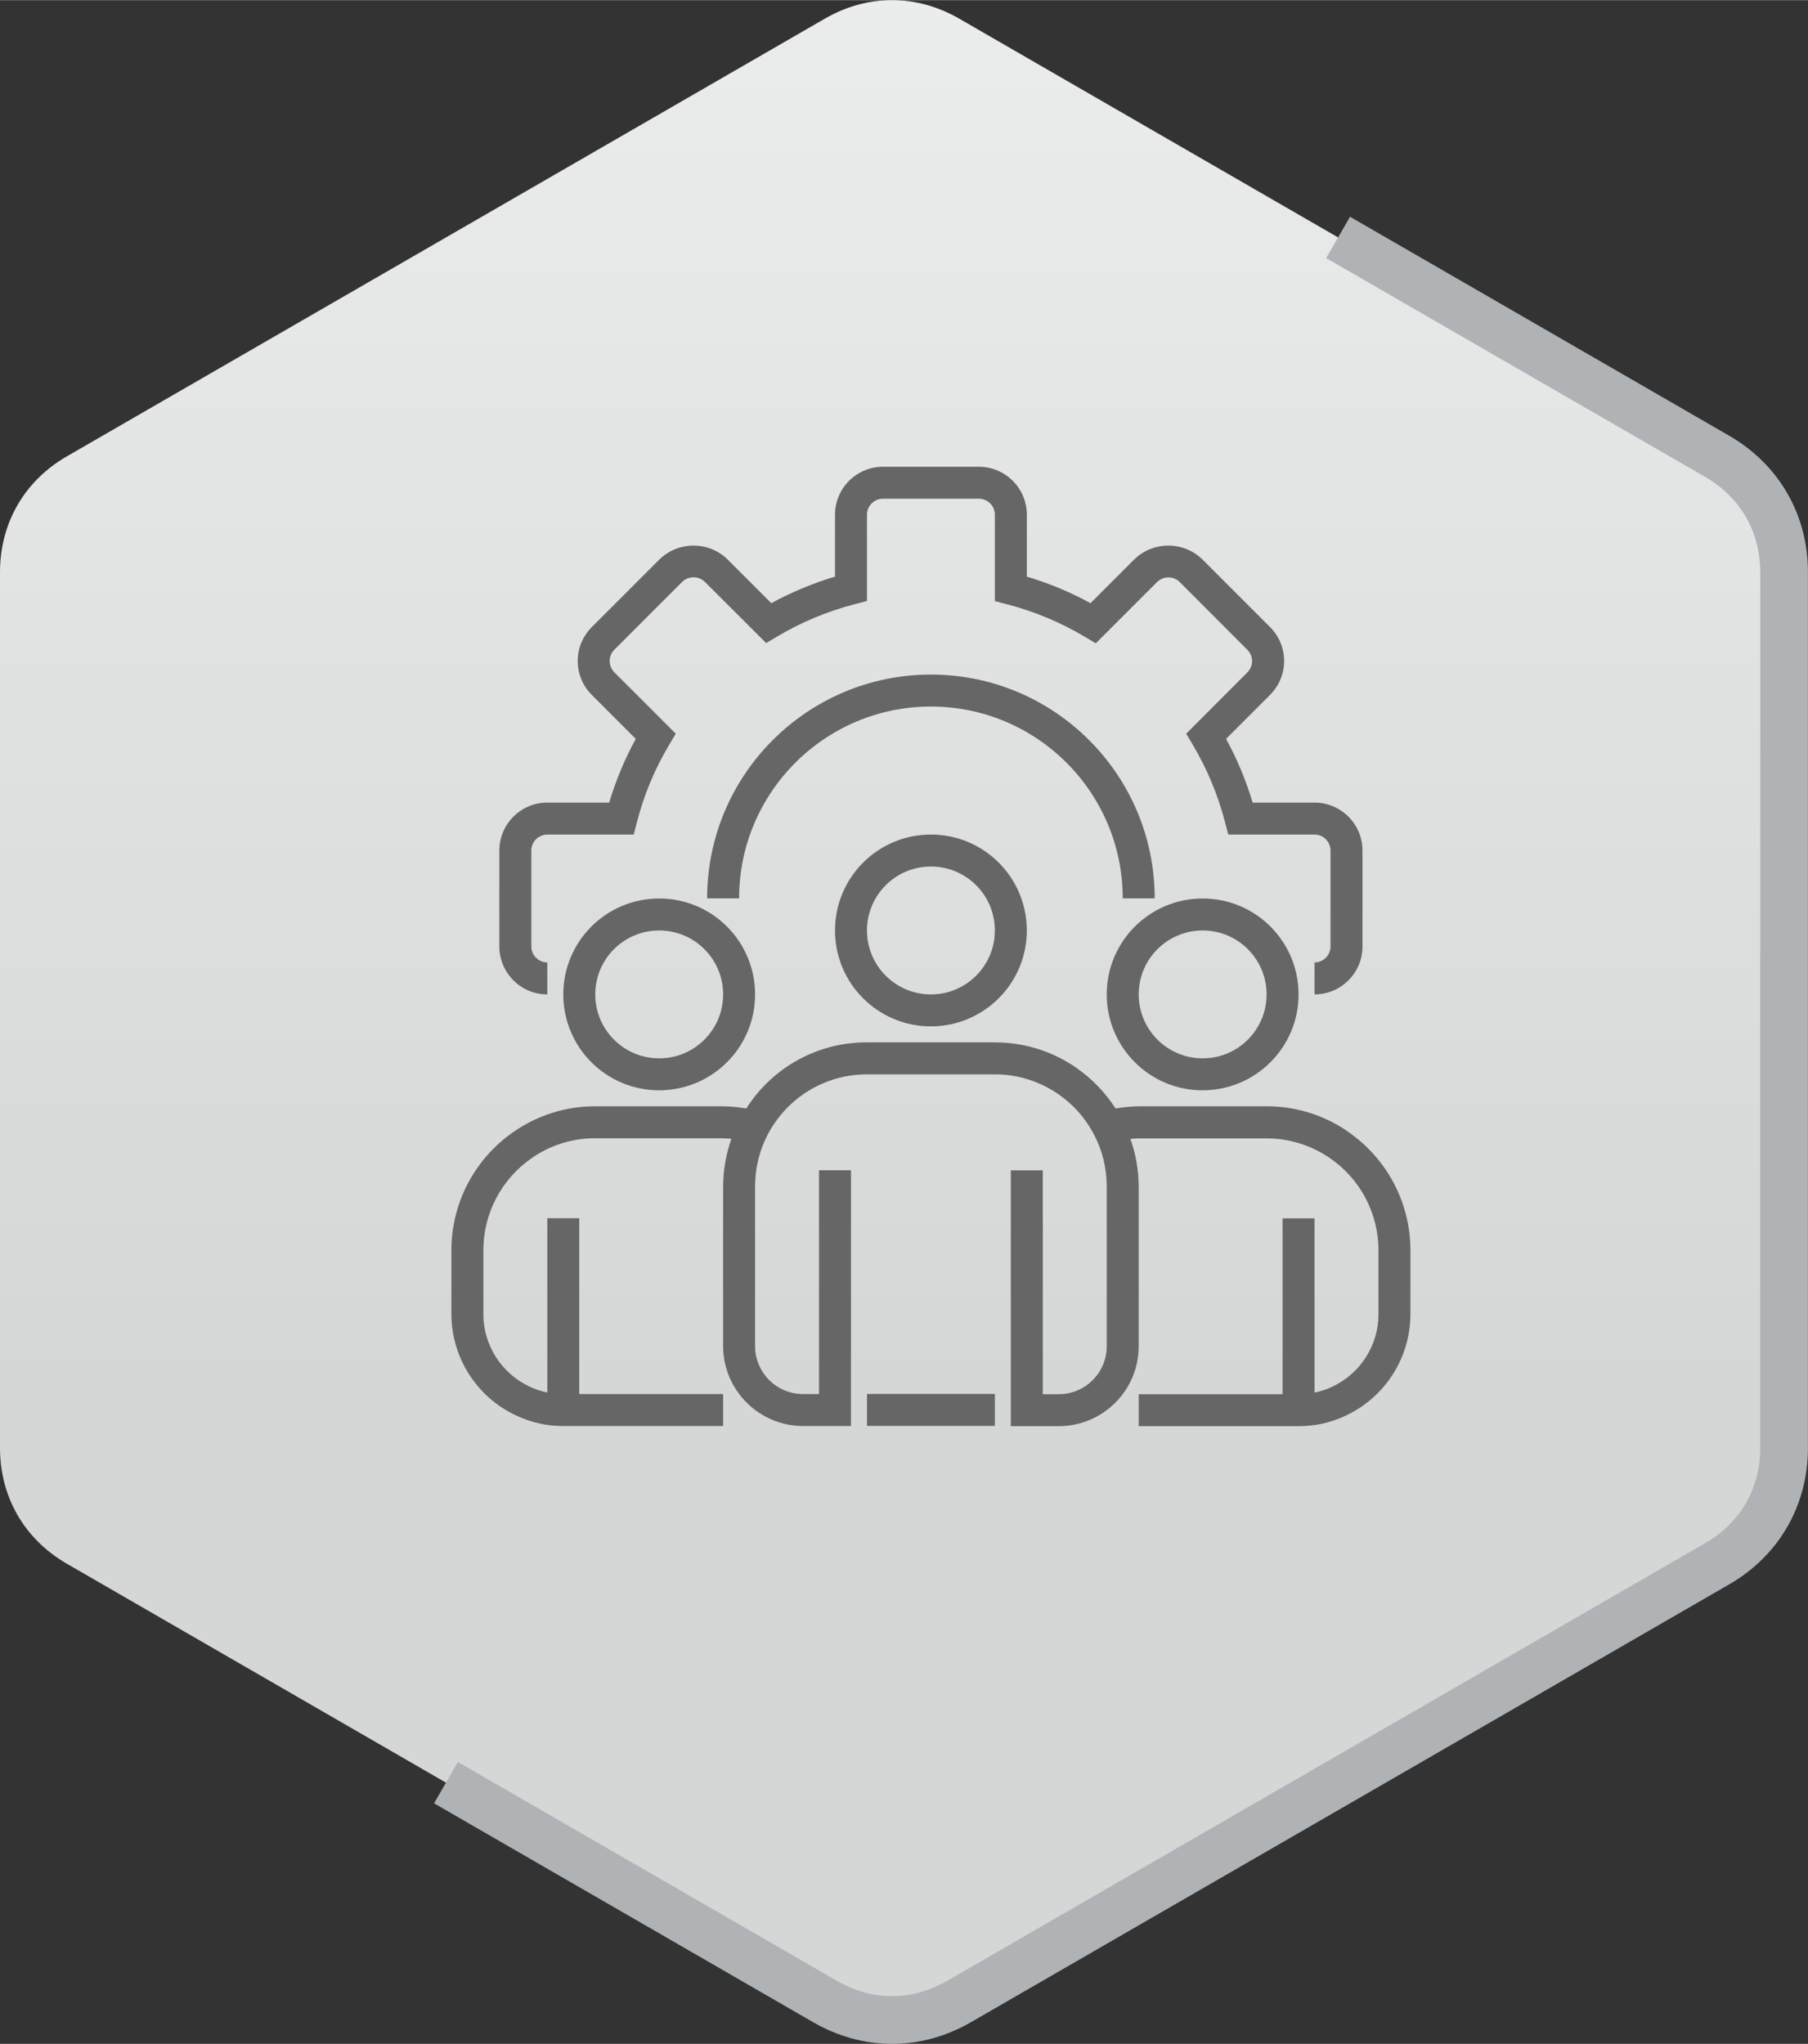
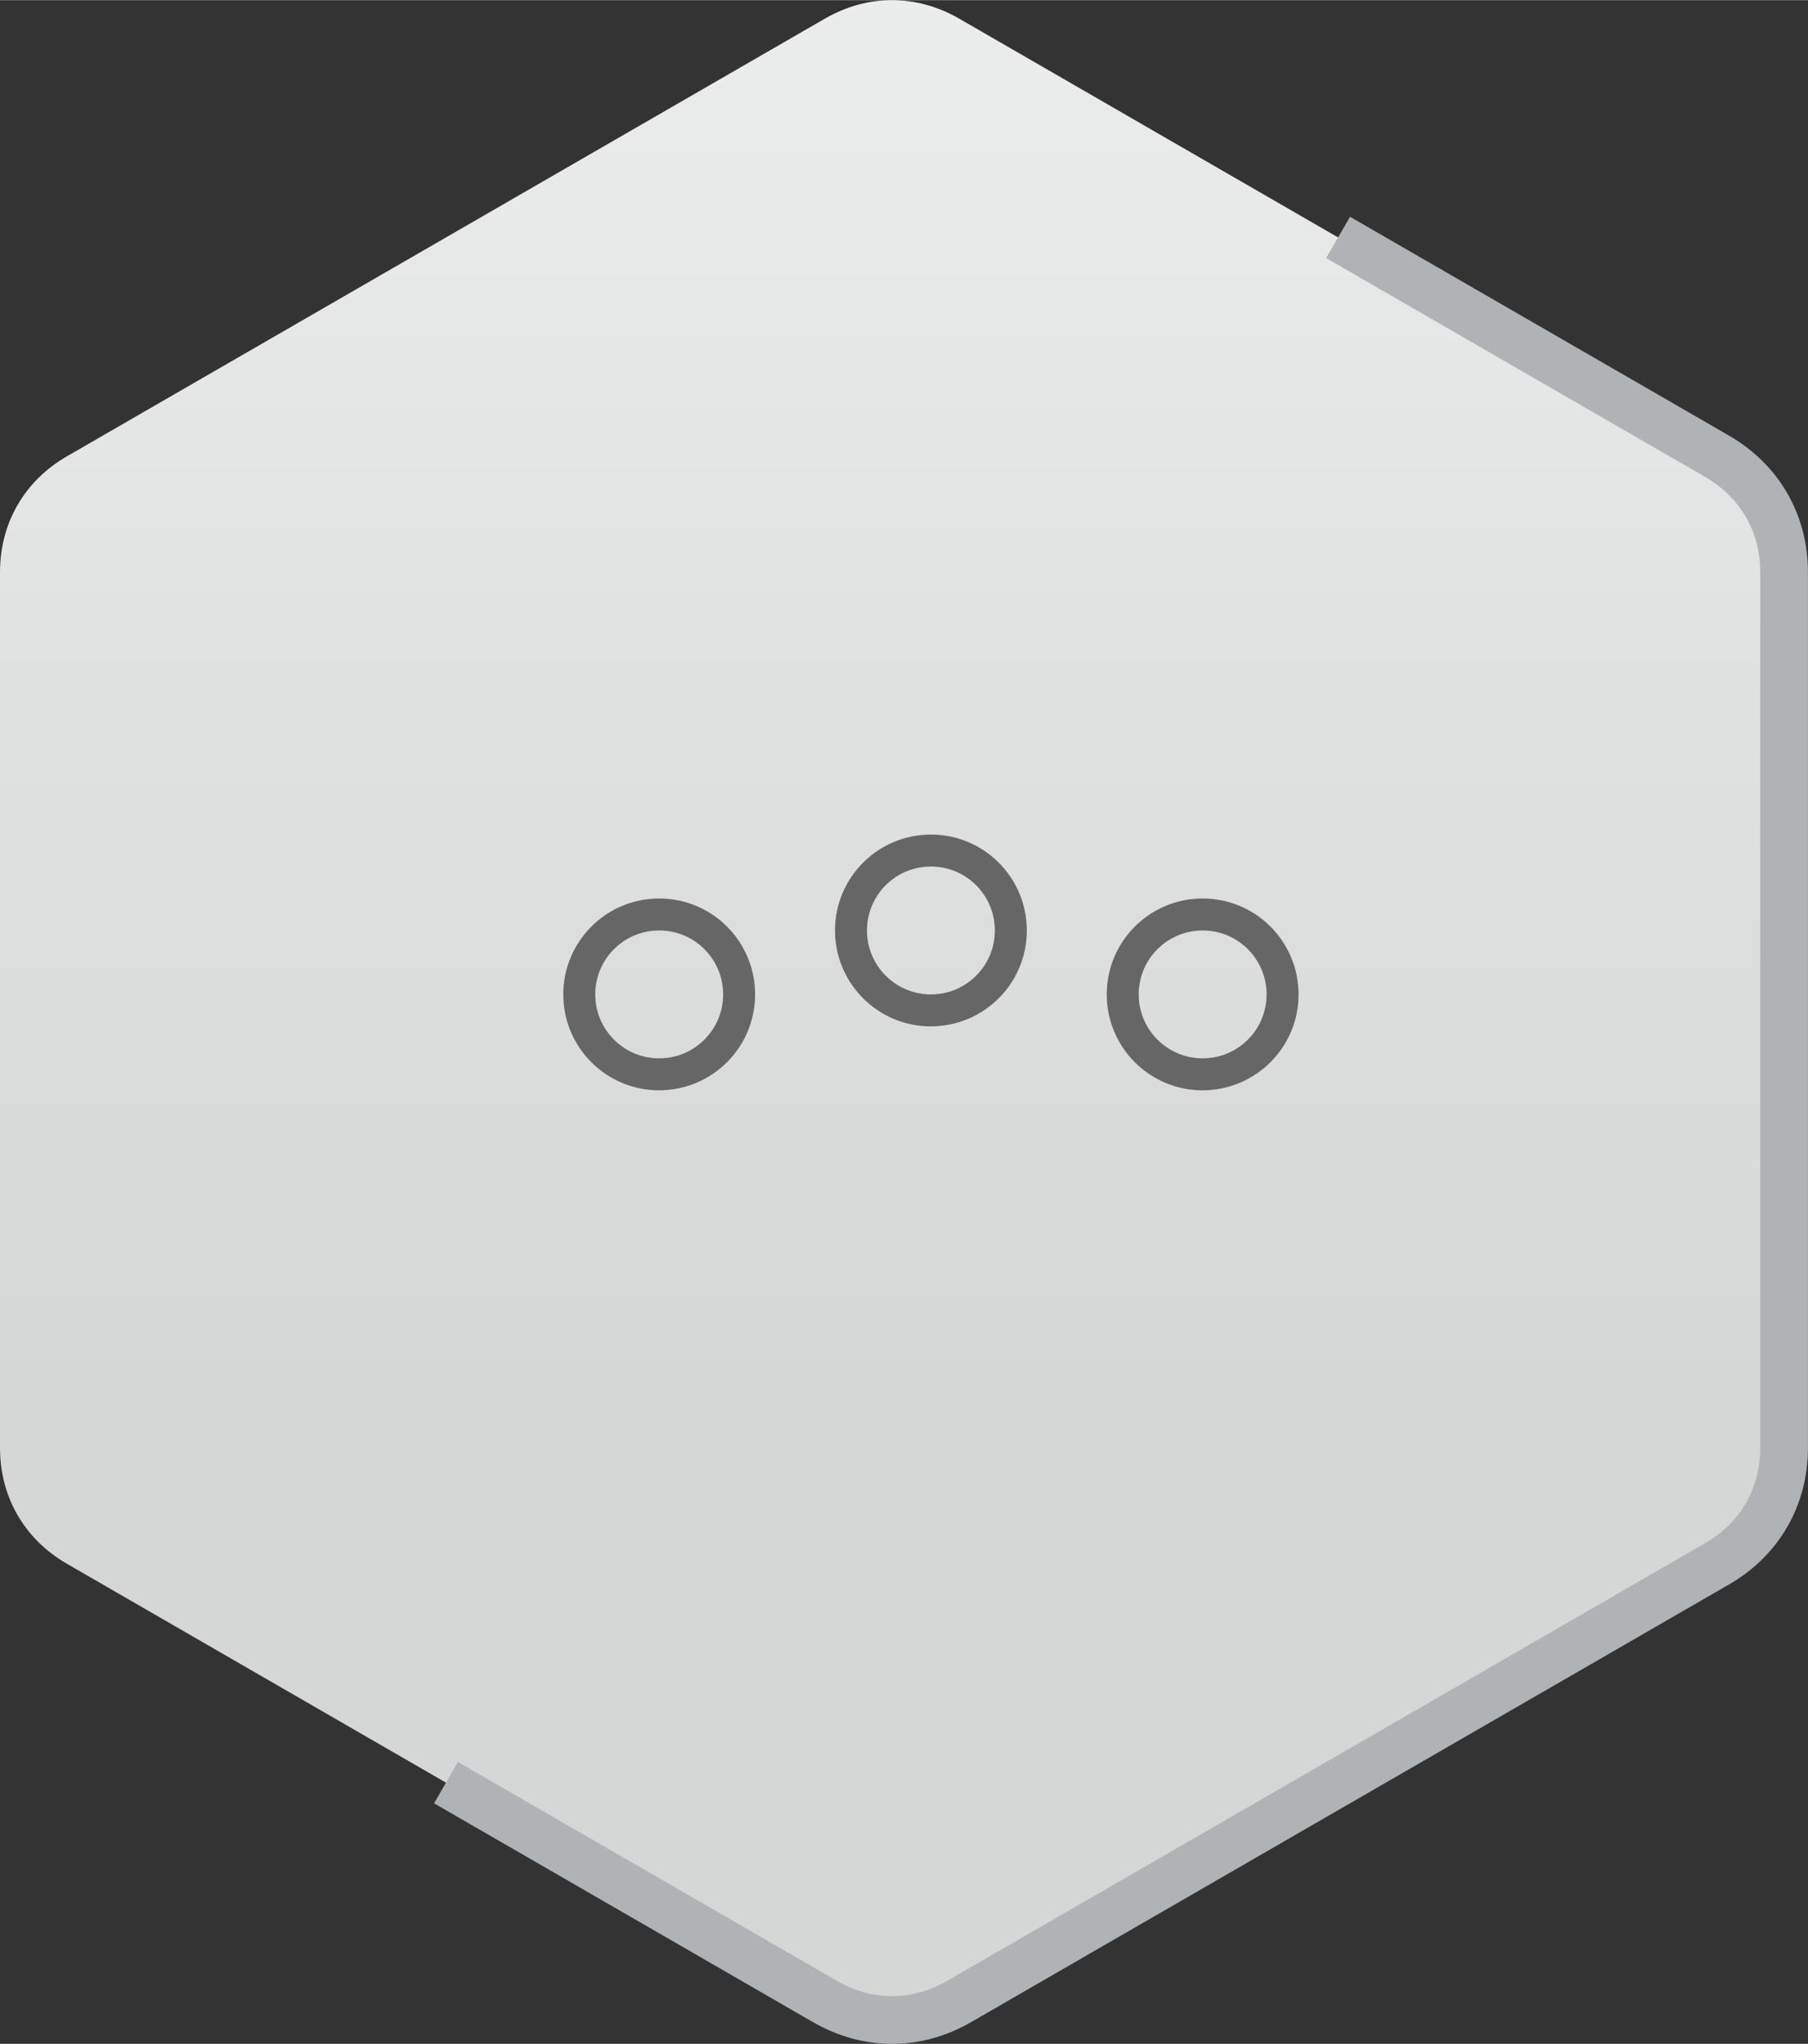
<svg xmlns="http://www.w3.org/2000/svg" xml:space="preserve" width="7.577mm" height="8.565mm" version="1.1" style="shape-rendering:geometricPrecision; text-rendering:geometricPrecision; image-rendering:optimizeQuality; fill-rule:evenodd; clip-rule:evenodd" viewBox="0 0 150.44 170.03">
  <rect x="0" y="0" width="150.44" height="170.03" fill="#333333" stroke="none" />
  <defs>
    <style type="text/css">
   
    .str0 {stroke:#AFB3B5;stroke-width:3.97;stroke-miterlimit:22.926}
    .fil1 {fill:none}
    .fil2 {fill:#666666;fill-rule:nonzero}
    .fil0 {fill:url(#id0)}
   
  </style>
    <linearGradient id="id0" gradientUnits="userSpaceOnUse" x1="65.04" y1="115.52" x2="65.05" y2="-106.4">
      <stop offset="0" style="stop-opacity:1; stop-color:#D5D7D7" />
      <stop offset="1" style="stop-opacity:1; stop-color:white" />
    </linearGradient>
  </defs>
  <g id="Layer_x0020_1">
    <g id="_2106458242624">
      <g>
        <path class="fil0" d="M79.8 1.53l31.54 18.21 31.54 18.21c3.54,2.05 5.57,5.56 5.57,9.65l0 36.42 0 36.42c0,4.09 -2.03,7.61 -5.57,9.65l-31.54 18.21 -31.54 18.21c-3.55,2.05 -7.6,2.05 -11.15,0l-31.54 -18.21 -31.54 -18.21c-3.55,-2.05 -5.57,-5.56 -5.57,-9.65l0 -36.42 0 -36.42c0,-4.09 2.03,-7.61 5.57,-9.65l31.54 -18.21 31.54 -18.21c3.54,-2.04 7.6,-2.04 11.15,0z" />
        <path class="fil1 str0" d="M111.34 19.74l31.54 18.21c3.54,2.05 5.57,5.56 5.57,9.65l0 36.42 0 36.42c0,4.09 -2.03,7.61 -5.57,9.65l-31.54 18.21 -31.54 18.21c-3.55,2.05 -7.6,2.05 -11.15,0l-31.54 -18.21" />
      </g>
      <g id="_001-management.svg">
-         <path class="fil2" d="M109.38 82.72l0 -2.66c0.73,0 1.33,-0.6 1.33,-1.33l0 -7.98c0,-0.73 -0.6,-1.33 -1.33,-1.33l-7.18 0 -0.26 -1c-0.59,-2.29 -1.5,-4.47 -2.71,-6.5l-0.53 -0.89 5.1 -5.11c0.51,-0.52 0.51,-1.35 0,-1.86l-5.65 -5.66c-0.52,-0.5 -1.34,-0.5 -1.86,0l-5.11 5.11 -0.89 -0.53c-2.03,-1.21 -4.22,-2.13 -6.51,-2.72l-1 -0.26 0 -7.19c0,-0.73 -0.59,-1.33 -1.33,-1.33l-7.98 0c-0.73,0 -1.33,0.59 -1.33,1.33l0 7.18 -1 0.26c-2.29,0.59 -4.47,1.5 -6.5,2.71l-0.89 0.53 -5.11 -5.1c-0.52,-0.5 -1.35,-0.5 -1.87,0l-5.65 5.65c-0.25,0.25 -0.39,0.59 -0.39,0.94 0,0.35 0.14,0.69 0.39,0.94l5.11 5.11 -0.53 0.89c-1.21,2.02 -2.13,4.21 -2.71,6.5l-0.26 1 -7.19 0c-0.73,0 -1.33,0.6 -1.33,1.33l0 7.98c0,0.73 0.6,1.33 1.33,1.33l0 2.66c-2.2,0 -3.99,-1.79 -3.99,-3.99l0 -7.98c0,-2.2 1.79,-3.99 3.99,-3.99l5.15 0c0.55,-1.84 1.29,-3.61 2.21,-5.3l-3.66 -3.66c-0.75,-0.75 -1.17,-1.76 -1.17,-2.82 0,-1.06 0.42,-2.07 1.17,-2.82l5.65 -5.65c1.57,-1.51 4.06,-1.51 5.63,0l3.66 3.66c1.68,-0.92 3.46,-1.66 5.3,-2.21l0 -5.15c0,-2.2 1.79,-3.99 3.99,-3.99l7.98 0c2.2,0 3.99,1.79 3.99,3.99l0 5.15c1.84,0.55 3.62,1.29 5.3,2.21l3.66 -3.66c1.57,-1.51 4.06,-1.51 5.63,0l5.65 5.65c0.75,0.75 1.17,1.76 1.17,2.82 0,1.06 -0.42,2.07 -1.17,2.82l-3.66 3.66c0.92,1.68 1.66,3.46 2.21,5.3l5.15 0c2.2,0 3.99,1.79 3.99,3.99l0 7.98c0,2.2 -1.79,3.99 -3.99,3.99zm0 0z" />
-         <path class="fil2" d="M96.08 74.73l-2.66 0c0,-8.81 -7.15,-15.96 -15.96,-15.96 -8.81,0 -15.96,7.15 -15.96,15.96l-2.66 0c0,-10.28 8.34,-18.62 18.62,-18.62 10.28,0 18.62,8.34 18.62,18.62zm0 0z" />
        <path class="fil2" d="M77.46 85.38c-4.41,0 -7.98,-3.57 -7.98,-7.98 0,-4.41 3.57,-7.98 7.98,-7.98 4.41,0 7.98,3.57 7.98,7.98 -0,4.41 -3.57,7.97 -7.98,7.98zm0 -13.3c-2.94,0 -5.32,2.38 -5.32,5.32 0,2.94 2.38,5.32 5.32,5.32 2.94,0 5.32,-2.38 5.32,-5.32 0,-2.94 -2.38,-5.32 -5.32,-5.32zm0 0z" />
        <path class="fil2" d="M100.07 90.7c-4.41,0 -7.98,-3.57 -7.98,-7.98 0,-4.41 3.57,-7.98 7.98,-7.98 4.41,0 7.98,3.57 7.98,7.98 -0,4.41 -3.57,7.97 -7.98,7.98zm0 -13.3c-2.94,0 -5.32,2.38 -5.32,5.32 0,2.94 2.38,5.32 5.32,5.32 2.94,0 5.32,-2.38 5.32,-5.32 0,-2.94 -2.38,-5.32 -5.32,-5.32zm0 0z" />
        <path class="fil2" d="M54.85 90.7c-4.41,0 -7.98,-3.57 -7.98,-7.98 0,-4.41 3.57,-7.98 7.98,-7.98 4.41,0 7.98,3.57 7.98,7.98 -0,4.41 -3.57,7.97 -7.98,7.98zm0 -13.3c-2.94,0 -5.32,2.38 -5.32,5.32 0,2.94 2.38,5.32 5.32,5.32 2.94,0 5.32,-2.38 5.32,-5.32 0,-2.94 -2.38,-5.32 -5.32,-5.32zm0 0z" />
-         <path class="fil2" d="M112.13 94.11c-1.98,-1.36 -4.33,-2.09 -6.74,-2.08l-10.64 0c-0.65,0.01 -1.29,0.07 -1.93,0.18 -0.85,-1.33 -1.96,-2.48 -3.26,-3.38 -0.19,-0.15 -0.4,-0.28 -0.61,-0.4 -1.86,-1.13 -3.99,-1.72 -6.17,-1.72l-10.64 0c-4.07,-0.02 -7.86,2.06 -10.04,5.5 -0.64,-0.11 -1.28,-0.17 -1.93,-0.18l-10.64 0c-2.4,-0.01 -4.75,0.72 -6.73,2.08 -3.27,2.23 -5.24,5.93 -5.24,9.89l0 5.32c0.01,3.63 2.12,6.93 5.42,8.45 1.22,0.57 2.55,0.87 3.89,0.86l13.3 0 0 -2.66 -11.97 0 0 -14.63 -2.66 0 0 14.5c-0.5,-0.1 -0.99,-0.26 -1.45,-0.48 -2.35,-1.09 -3.87,-3.44 -3.87,-6.04l0 -5.32c0,-3.08 1.53,-5.96 4.08,-7.7 1.54,-1.06 3.37,-1.62 5.23,-1.61l10.64 0c0.23,0 0.46,0.03 0.69,0.04 -0.45,1.27 -0.68,2.6 -0.69,3.95l0 13.3c0.01,3.67 2.98,6.64 6.65,6.65l3.99 0 0 -21.28 -2.66 0 0 18.62 -1.33 0c-2.2,0 -3.99,-1.79 -3.99,-3.99l0 -13.3c0,-5.14 4.17,-9.31 9.31,-9.31l10.64 0c1.71,0 3.39,0.47 4.85,1.37 0.13,0.07 0.27,0.16 0.39,0.25 1.25,0.85 2.27,1.99 2.98,3.33 0.72,1.34 1.09,2.84 1.09,4.37l0 13.3c0,2.2 -1.79,3.99 -3.99,3.99l-1.33 0 0 -18.62 -2.66 0 0 21.28 3.99 0c3.67,-0 6.65,-2.98 6.65,-6.65l0 -13.3c-0.01,-1.35 -0.24,-2.68 -0.69,-3.95 0.23,-0.02 0.46,-0.04 0.69,-0.04l10.64 0c1.87,-0 3.69,0.56 5.24,1.62 2.55,1.73 4.07,4.61 4.07,7.69l0 5.32c-0,2.6 -1.53,4.97 -3.89,6.05 -0.45,0.21 -0.94,0.37 -1.43,0.47l0 -14.5 -2.66 0 0 14.63 -11.97 0 0 2.66 13.3 0c1.34,0.01 2.66,-0.28 3.87,-0.85 3.31,-1.52 5.43,-4.82 5.44,-8.46l0 -5.32c-0,-3.96 -1.96,-7.66 -5.23,-9.89zm0 0z" />
-         <path class="fil2" d="M72.14 115.96l10.64 0 0 2.66 -10.64 0 0 -2.66zm0 0z" />
      </g>
    </g>
  </g>
</svg>